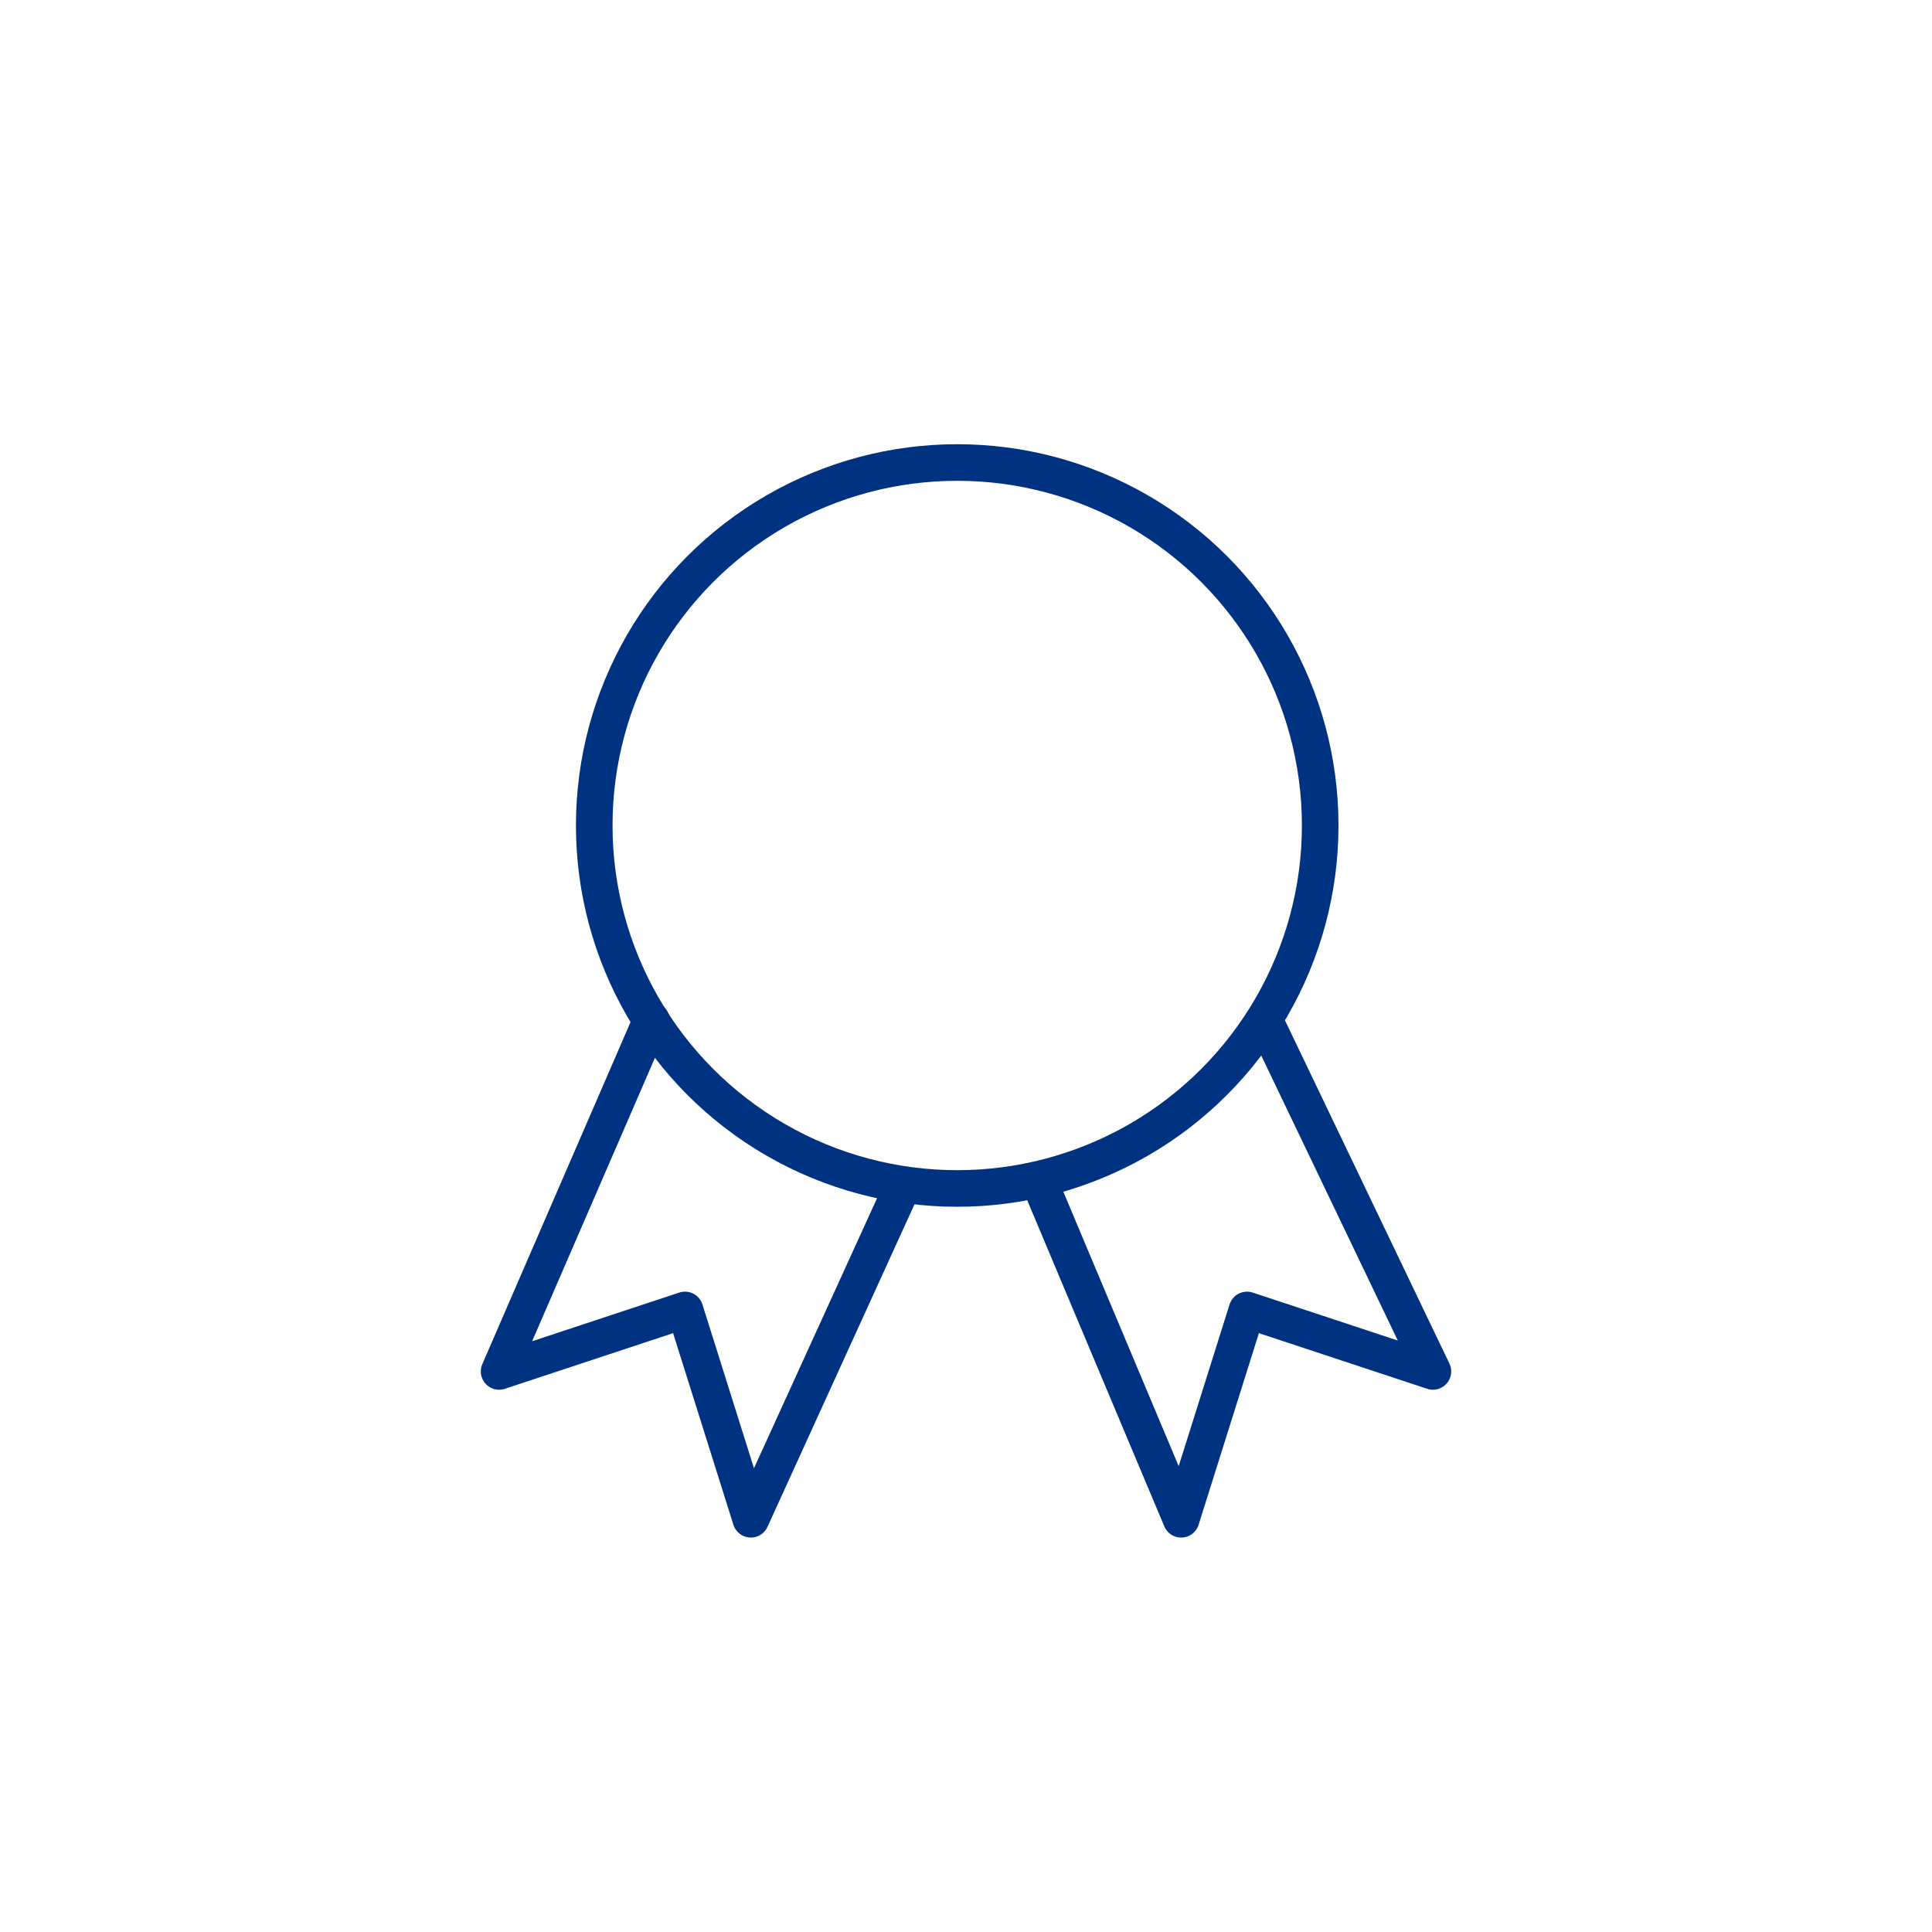
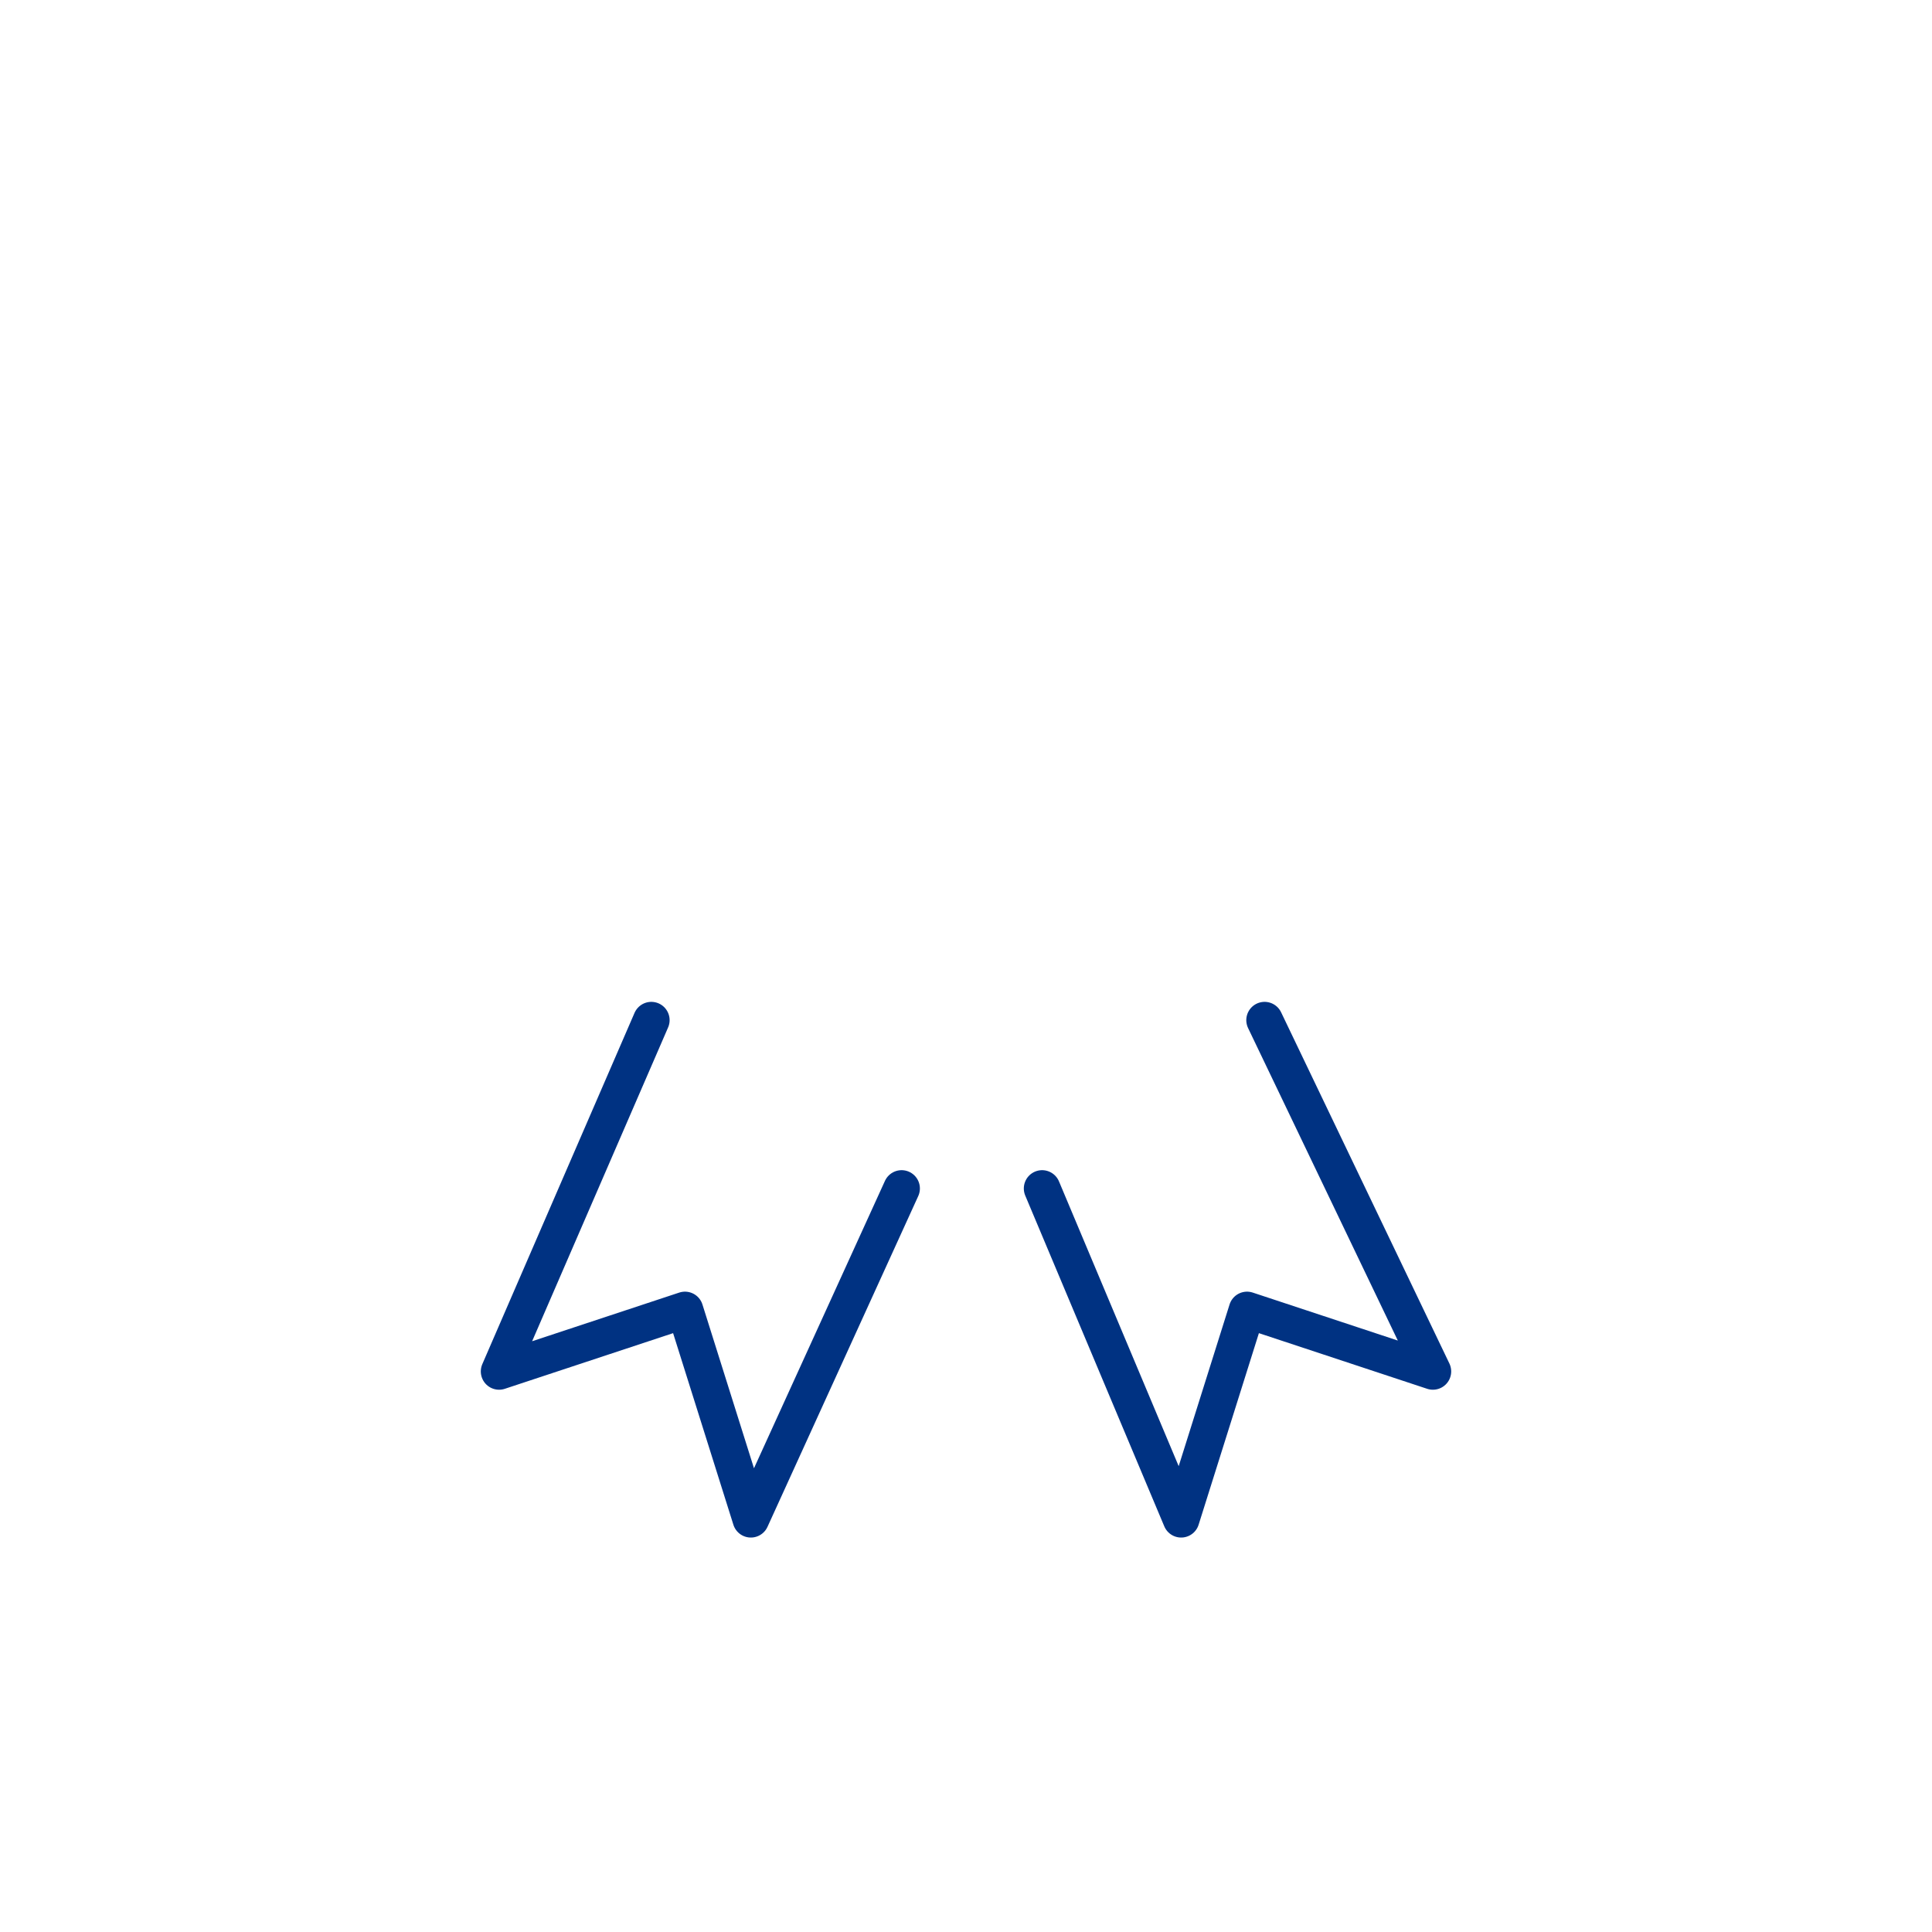
<svg xmlns="http://www.w3.org/2000/svg" version="1.1" id="Ebene_1" x="0px" y="0px" width="132px" height="132px" viewBox="0 0 132 132" style="enable-background:new 0 0 132 132;" xml:space="preserve">
  <style type="text/css">
	.st0{fill:none;stroke:#003282;stroke-width:2.5;stroke-linecap:round;stroke-linejoin:round;}
</style>
  <g id="Ebene_2_1_">
    <g id="Icon_4">
      <polyline class="st0" points="61.6,81.2 51.3,103.8 46.8,89.5 34.1,93.7 44.5,69.7   " />
      <polyline class="st0" points="71.2,81.2 80.7,103.8 85.2,89.5 97.9,93.7 86.4,69.7   " />
-       <circle class="st0" cx="65.4" cy="56.4" r="24.8" />
    </g>
  </g>
</svg>